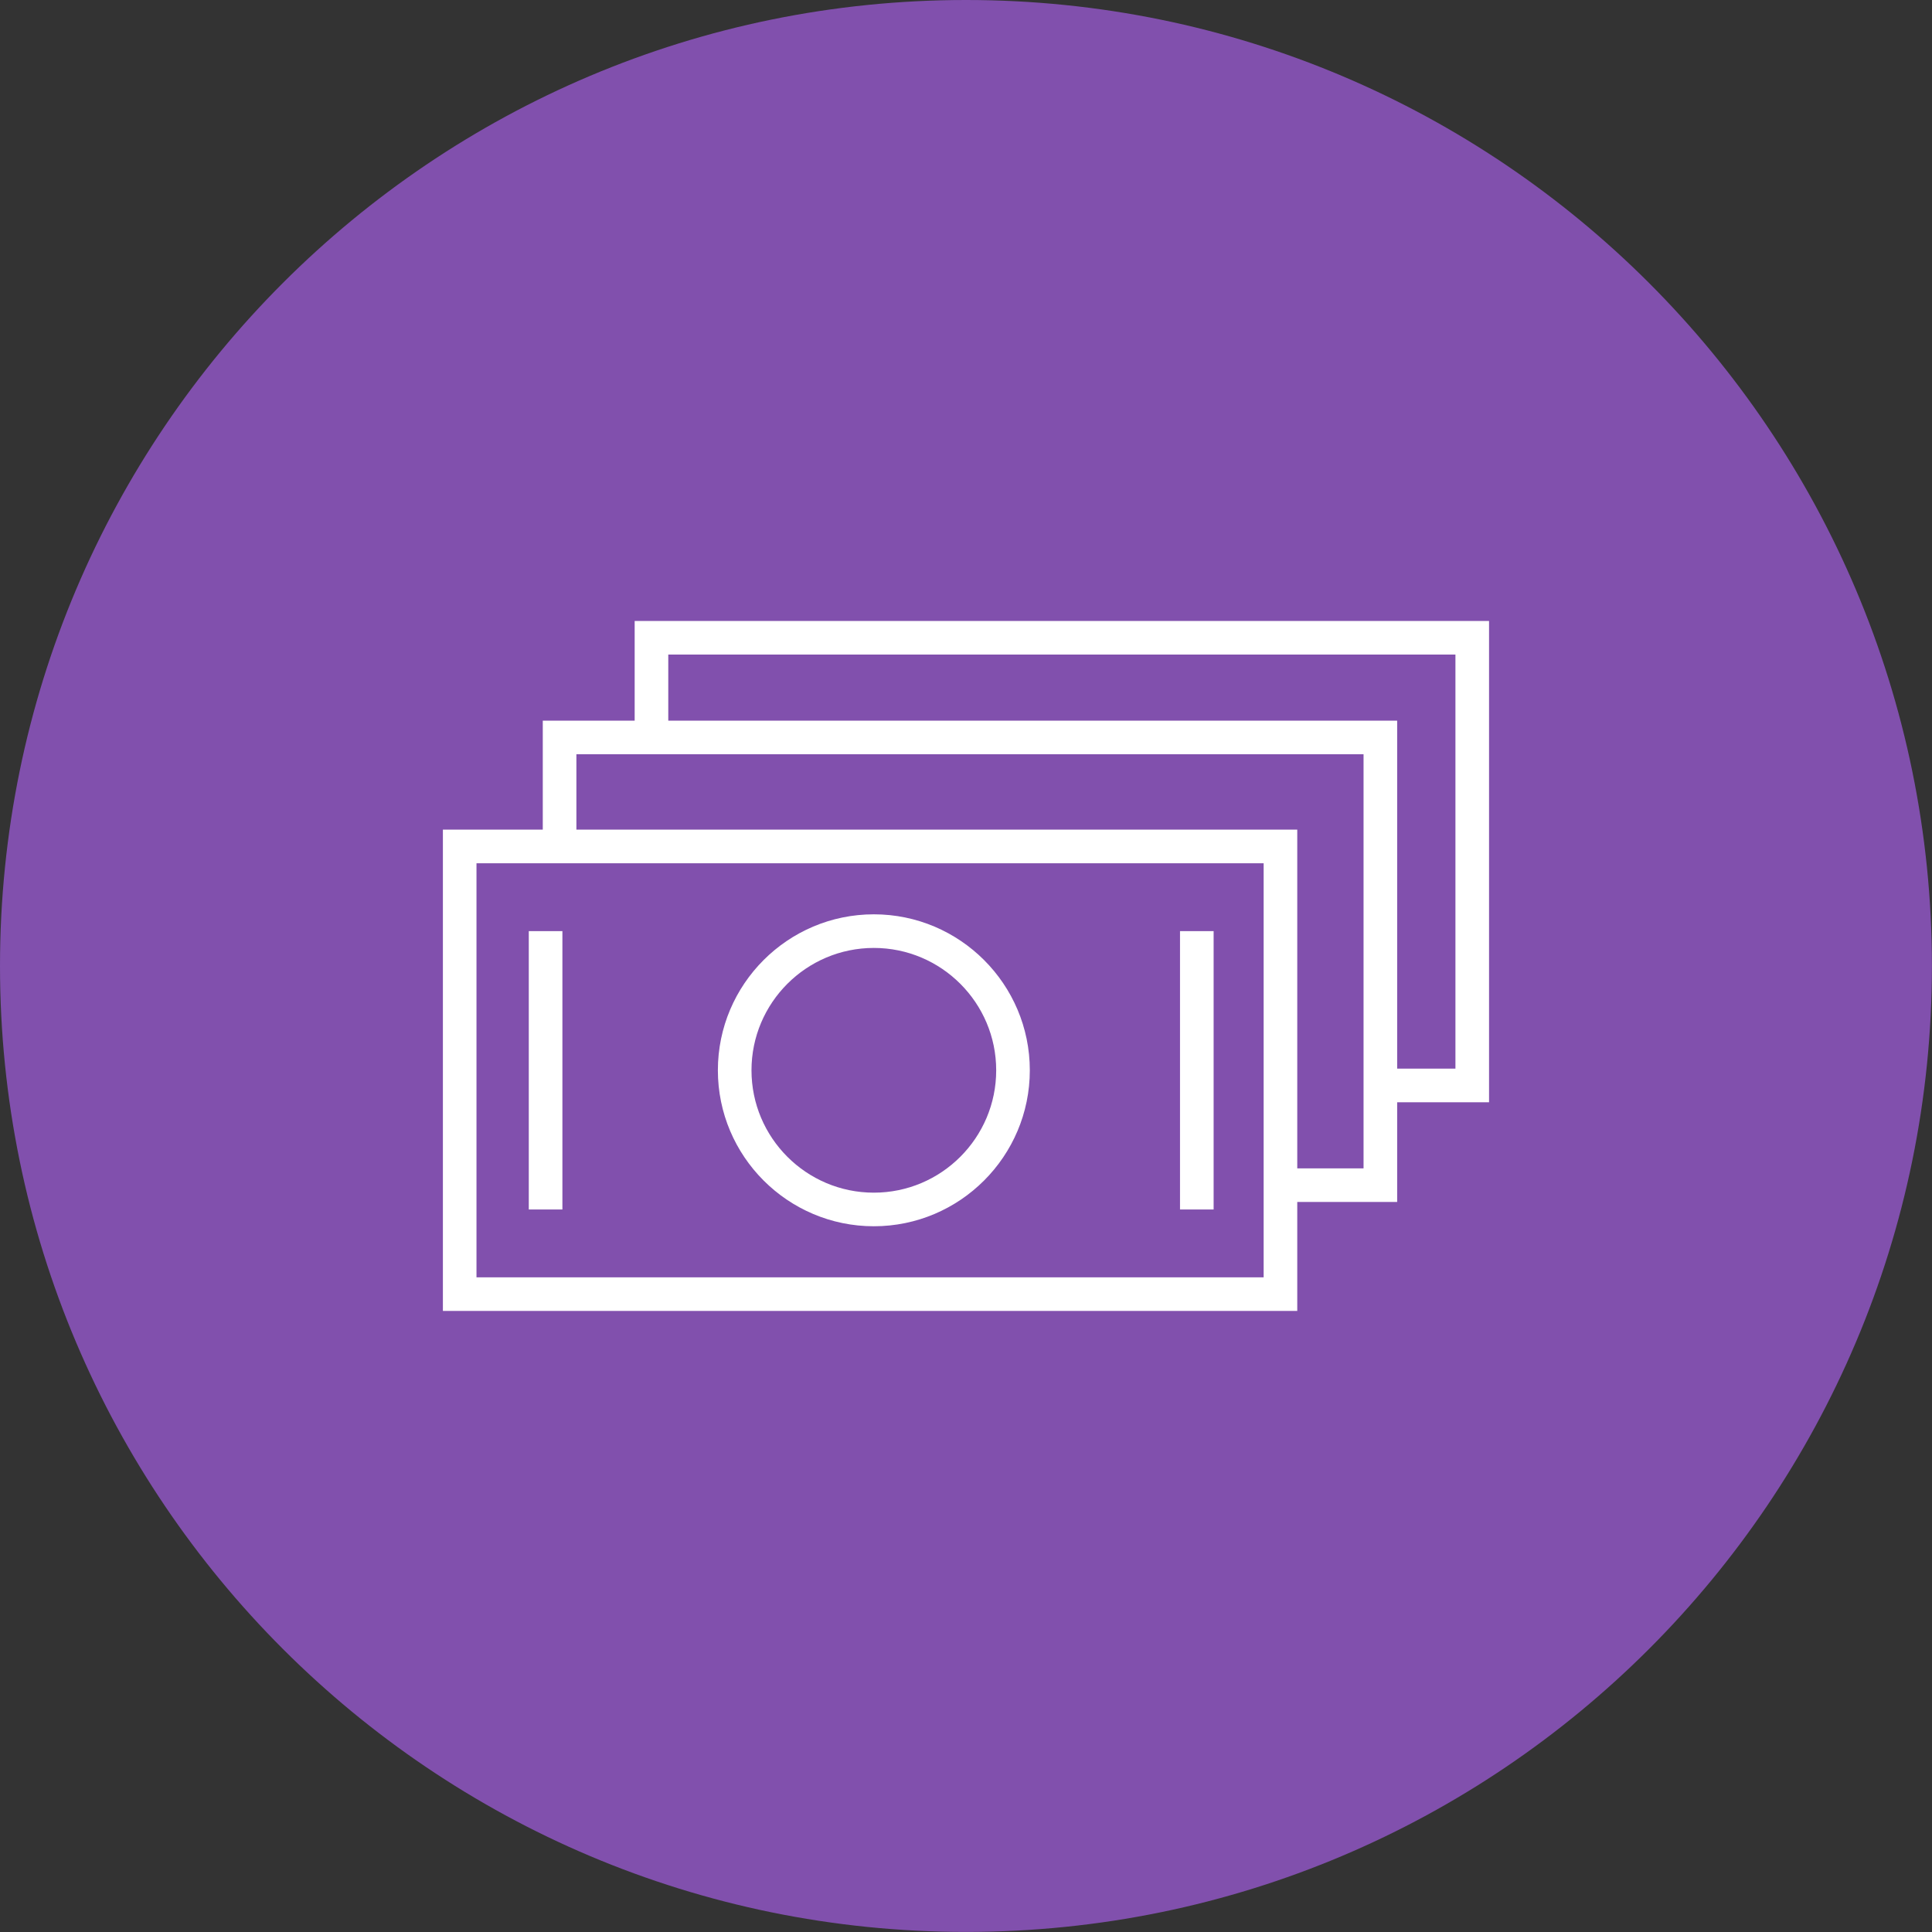
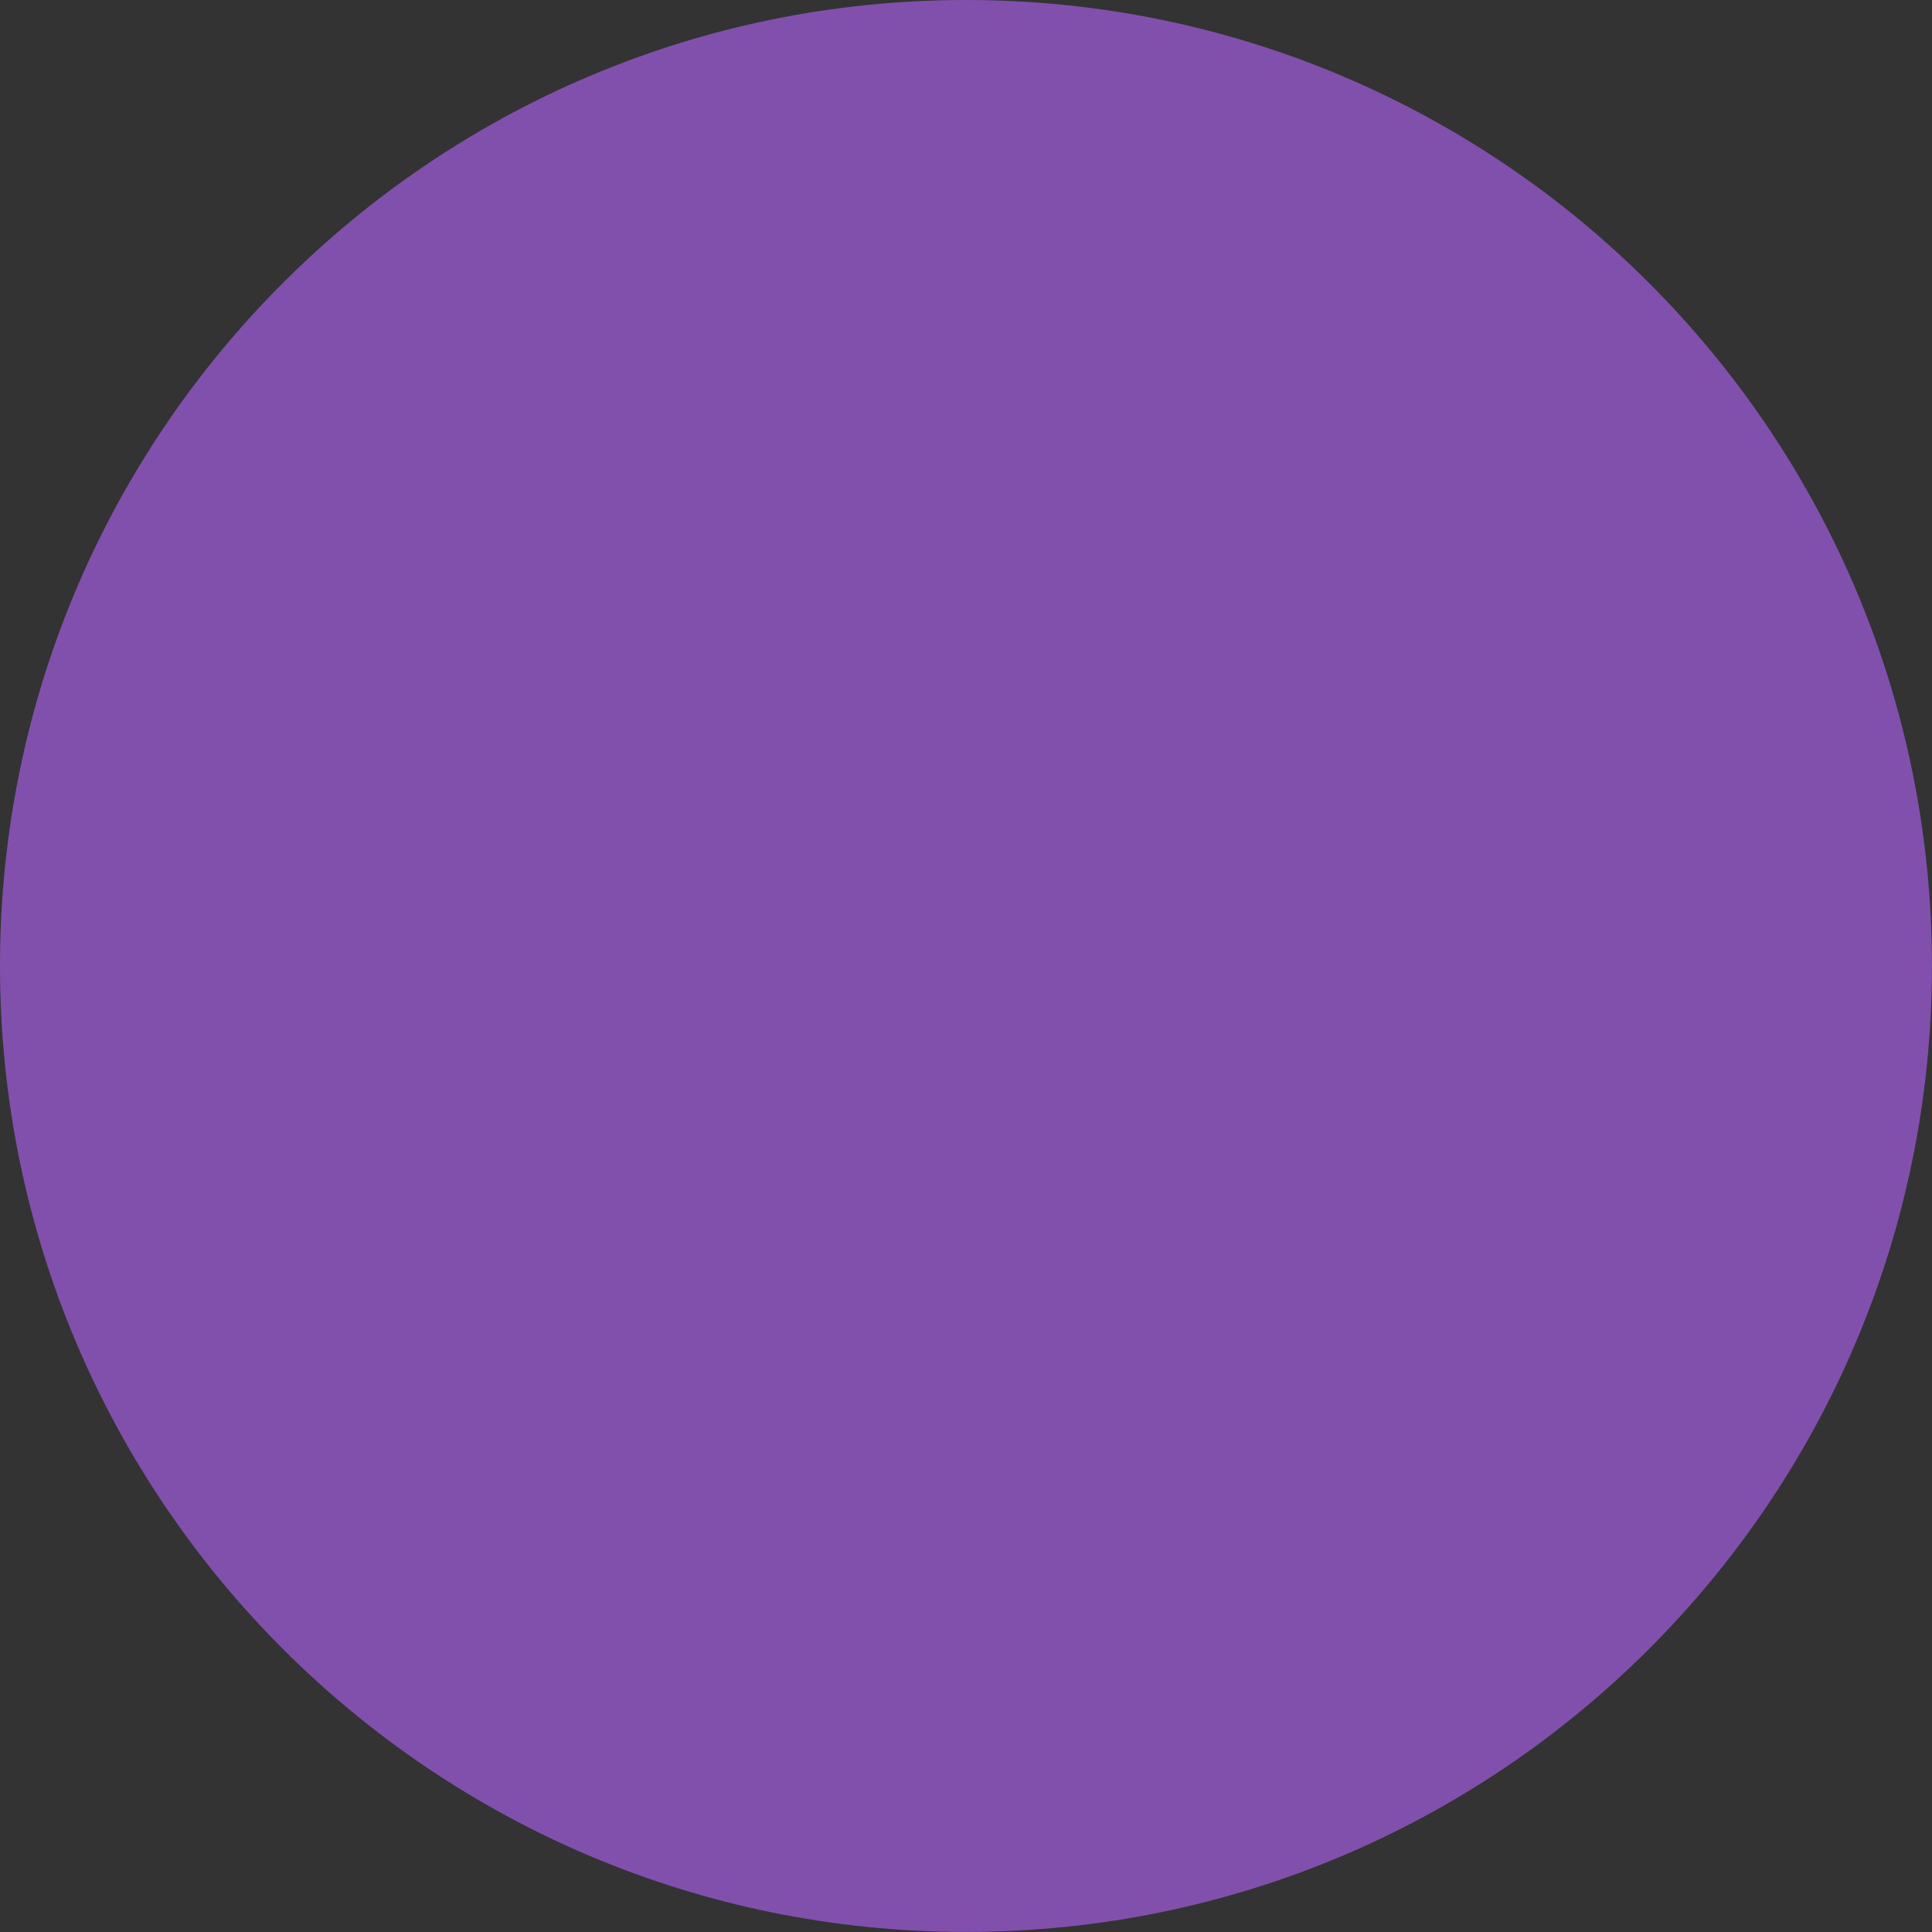
<svg xmlns="http://www.w3.org/2000/svg" viewBox="0 0 100.00 100.00" data-guides="{&quot;vertical&quot;:[],&quot;horizontal&quot;:[]}">
  <rect x="0" y="0" width="100.00" height="100.00" fill="#333333" stroke="none" />
  <defs />
  <path color="rgb(51, 51, 51)" fill-rule="evenodd" fill="#8150ad" x="0" y="0" width="100" height="100" rx="49.998" ry="49.998" id="tSvg125d8eaae10" title="Rectangle 3" fill-opacity="1" stroke="none" stroke-opacity="1" d="M0 49.998C0 22.385 22.385 0 49.998 0H49.998C77.611 0 99.996 22.385 99.996 49.998H99.996C99.996 77.611 77.611 99.996 49.998 99.996H49.998C22.385 99.996 0 77.611 0 49.998Z" style="transform-origin: 49.998px 49.998px;" />
-   <path fill="#ffffff" stroke="#000000" fill-opacity="1" stroke-width="0" stroke-opacity="1" color="rgb(51, 51, 51)" fill-rule="evenodd" id="tSvge3a6521356" title="Path 4" d="M45.23 63.471C49.681 63.471 53.303 59.849 53.303 55.398C53.303 50.947 49.681 47.325 45.23 47.325C40.779 47.325 37.157 50.947 37.157 55.398C37.157 59.849 40.779 63.471 45.23 63.471ZM45.23 49.065C48.722 49.065 51.563 51.906 51.563 55.398C51.563 58.891 48.723 61.732 45.23 61.732C41.737 61.732 38.897 58.891 38.897 55.398C38.897 51.906 41.737 49.065 45.23 49.065ZM27.37 48.195C27.95 48.195 28.53 48.195 29.11 48.195C29.11 52.997 29.11 57.799 29.11 62.602C28.53 62.602 27.95 62.602 27.37 62.602C27.37 57.799 27.37 52.997 27.37 48.195ZM61.077 48.195C61.657 48.195 62.237 48.195 62.817 48.195C62.817 52.997 62.817 57.799 62.817 62.602C62.237 62.602 61.657 62.602 61.077 62.602C61.077 57.799 61.077 52.997 61.077 48.195Z" />
-   <path fill="#ffffff" stroke="#000000" fill-opacity="1" stroke-width="0" stroke-opacity="1" color="rgb(51, 51, 51)" fill-rule="evenodd" id="tSvgd6db3cba0e" title="Path 5" d="M77.073 32.141C62.332 32.141 47.591 32.141 32.85 32.141C32.85 33.861 32.85 35.581 32.85 37.301C31.265 37.301 29.68 37.301 28.094 37.301C28.094 39.181 28.094 41.062 28.094 42.942C26.37 42.942 24.647 42.942 22.924 42.942C22.924 51.246 22.924 59.55 22.924 67.854C37.664 67.854 52.405 67.854 67.146 67.854C67.146 65.974 67.146 64.094 67.146 62.214C68.87 62.214 70.593 62.214 72.317 62.214C72.317 60.493 72.317 58.773 72.317 57.053C73.902 57.053 75.487 57.053 77.073 57.053C77.073 48.749 77.073 40.445 77.073 32.141C77.073 32.141 77.073 32.141 77.073 32.141ZM65.406 66.115C51.825 66.115 38.244 66.115 24.663 66.115C24.663 58.97 24.663 51.826 24.663 44.682C38.244 44.682 51.825 44.682 65.406 44.682C65.406 51.826 65.406 58.97 65.406 66.115ZM70.577 60.474C69.433 60.474 68.29 60.474 67.146 60.474C67.146 54.63 67.146 48.786 67.146 42.942C54.709 42.942 42.271 42.942 29.834 42.942C29.834 41.642 29.834 40.341 29.834 39.041C43.415 39.041 56.996 39.041 70.577 39.041C70.577 46.185 70.577 53.33 70.577 60.474ZM75.333 55.313C74.328 55.313 73.323 55.313 72.317 55.313C72.317 49.309 72.317 43.305 72.317 37.301C59.742 37.301 47.166 37.301 34.59 37.301C34.59 36.161 34.59 35.021 34.59 33.88C48.171 33.88 61.752 33.88 75.333 33.88C75.333 41.025 75.333 48.169 75.333 55.313Z" />
</svg>